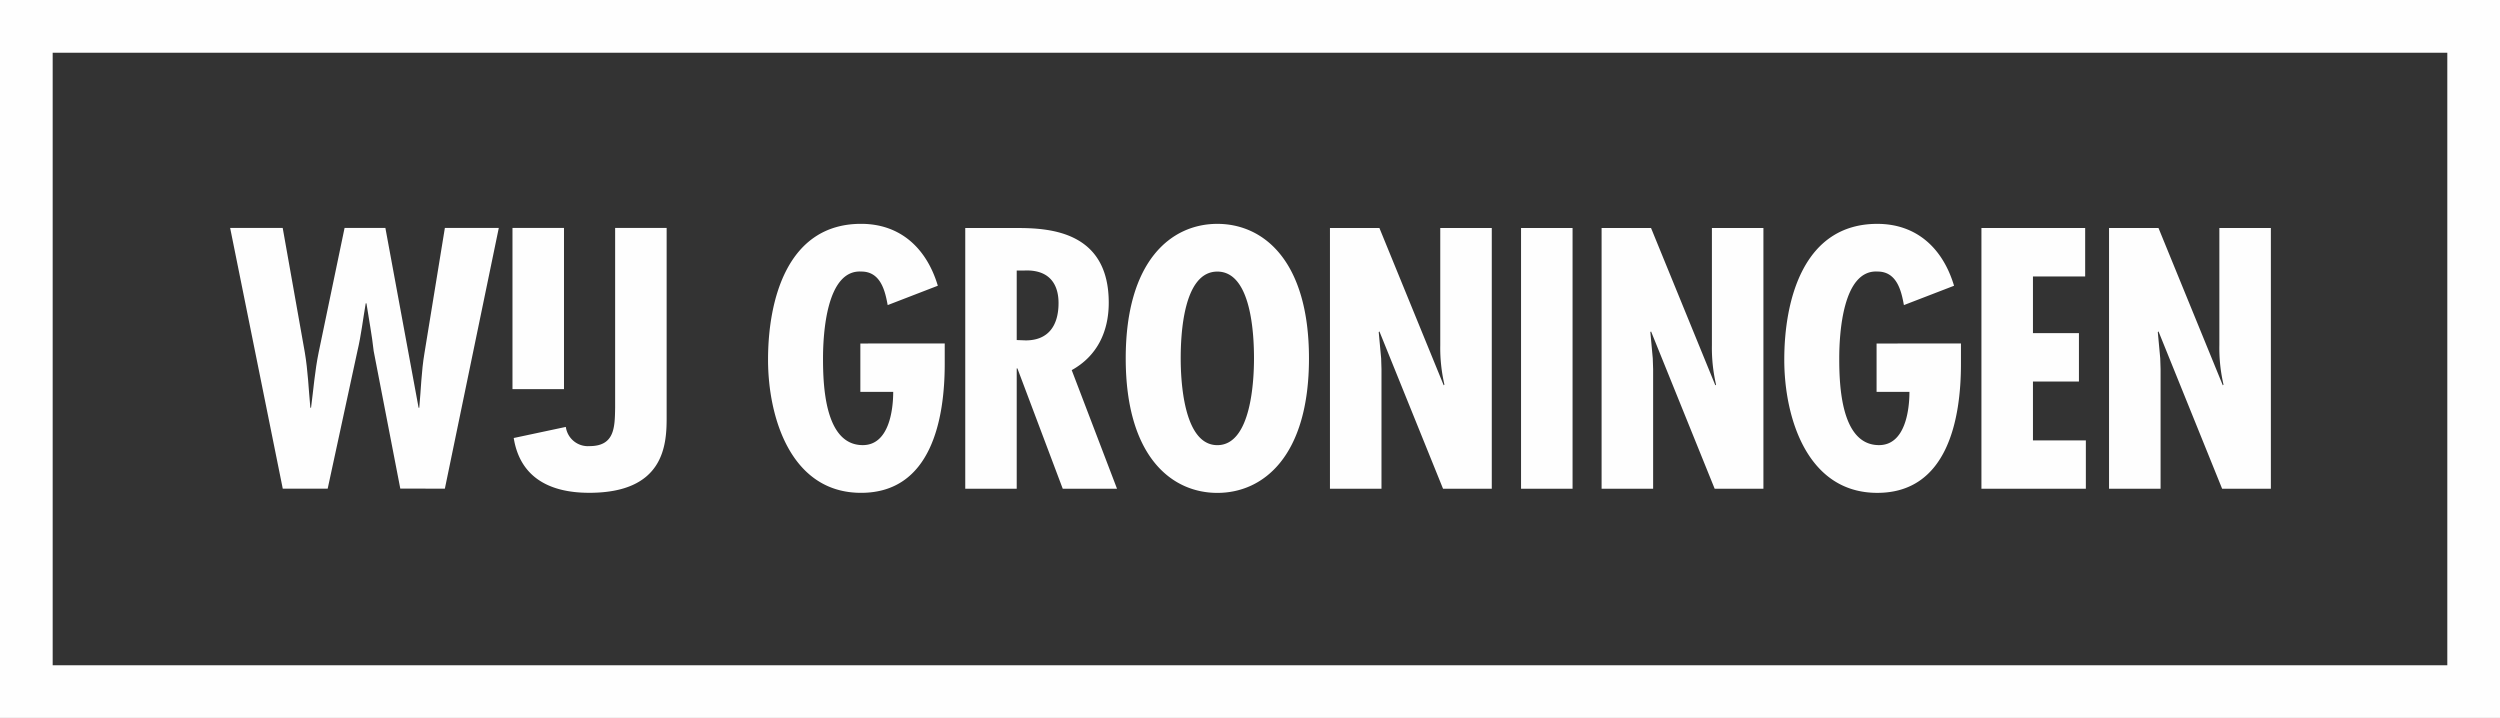
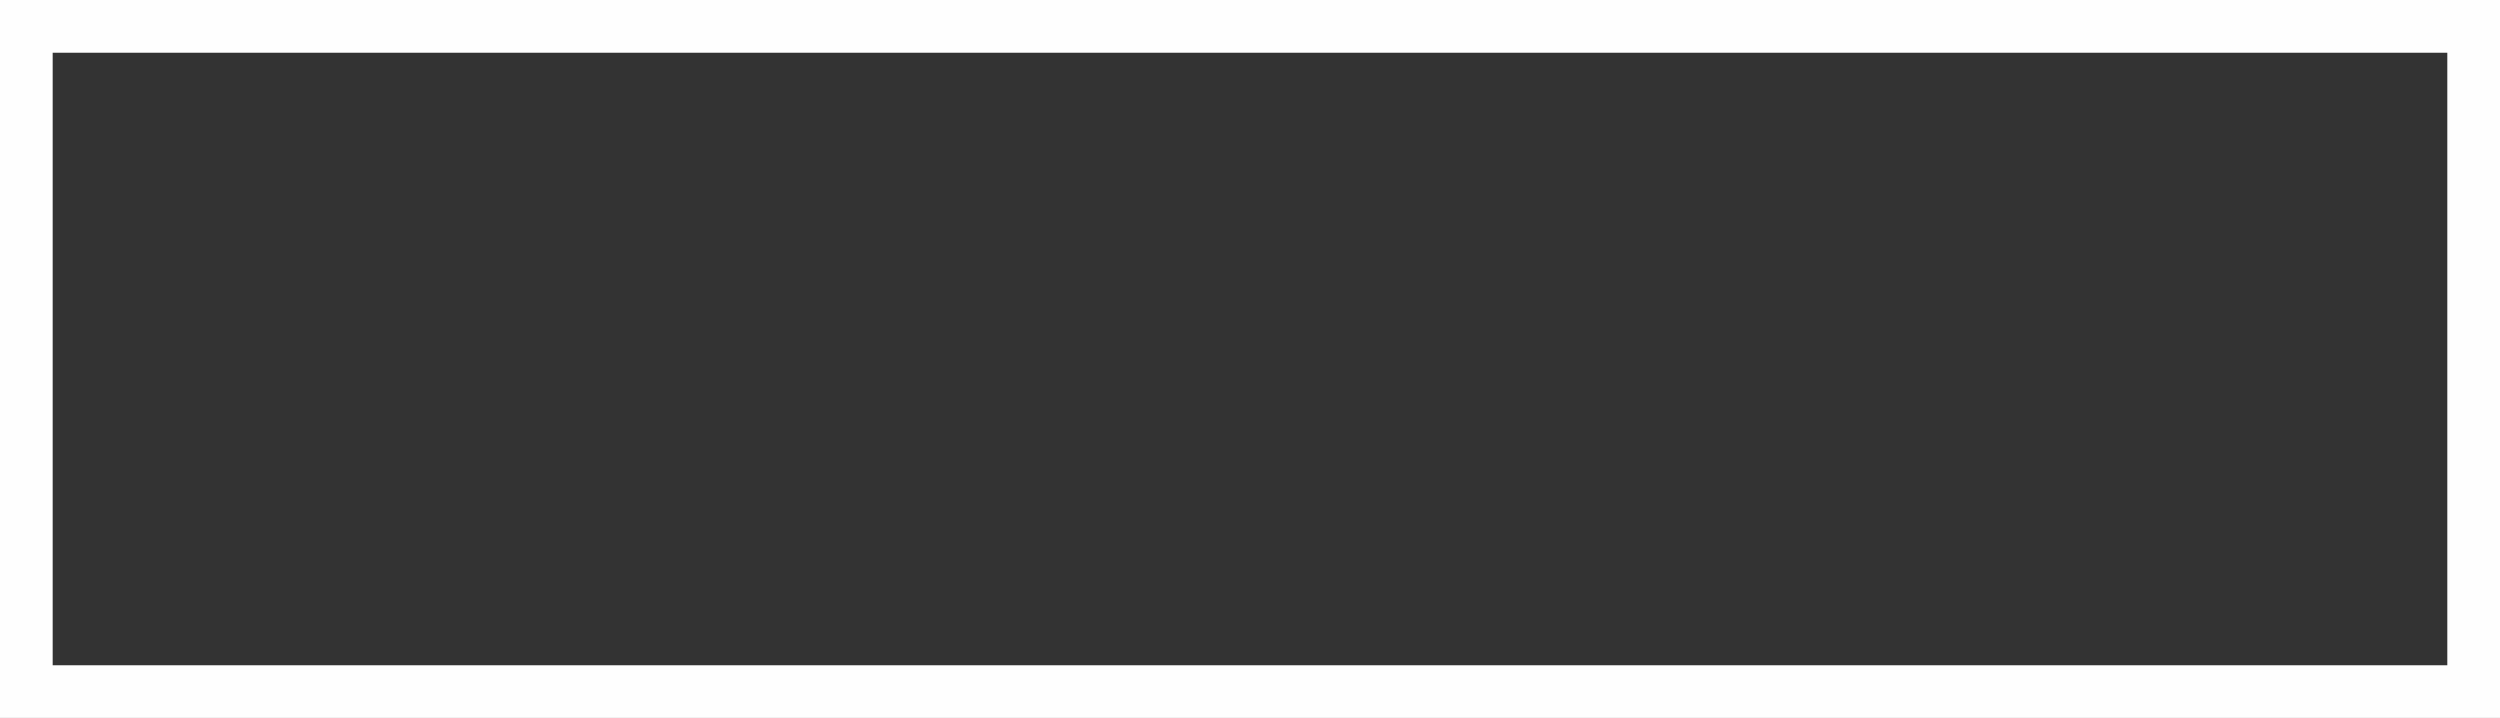
<svg xmlns="http://www.w3.org/2000/svg" width="330.813" height="95" viewBox="0 0 330.813 95">
  <rect x="0" y="0" width="330.813" height="95" fill="#333333" stroke="none" />
  <g id="Group_28" data-name="Group 28" transform="translate(0 119.176)">
    <path id="Path_54" data-name="Path 54" d="M0-24.176H330.813v-95H0Zm0-95M6.971-112.2h316.87v81.054H6.971Z" transform="translate(0 0)" fill="#fefefe" />
    <g id="Group_14" data-name="Group 14" transform="translate(30.461 -89.552)">
      <g id="Group_13" data-name="Group 13" transform="translate(0 0)">
        <g id="Group_8" data-name="Group 8" transform="translate(71.167)">
-           <path id="Path_55" data-name="Path 55" d="M-45.158-.14v34.5h6.82V18.527l-.045-1.418-.322-3.478.092-.09,8.419,20.817h6.45V-.14h-6.816V15.371a21.624,21.624,0,0,0,.549,5.213l-.092.092L-38.613-.14Zm-16.886,0v34.5h13.818v-6.4h-7V20.175h6.085V13.768h-6.085v-7.5h6.909V-.14ZM-75.918,15.141v6.4h4.348c0,2.379-.549,7.046-4.026,7.046-5.033,0-5.263-7.915-5.263-11.483,0-3.248.459-11.758,5.078-11.484,2.61,0,3.16,2.7,3.478,4.438L-65.668,7.5c-1.463-4.9-4.9-8.19-10.158-8.19-9.744,0-12.307,10.02-12.307,17.98,0,7.641,3.019,17.615,12.307,17.615s11.073-9.745,11.073-17.066v-2.7ZM-112.306-.14v34.5h6.819V18.527l-.047-1.418-.32-3.478.092-.09,8.418,20.817h6.451V-.14h-6.816V15.371a21.7,21.7,0,0,0,.548,5.213l-.092.092L-105.762-.14Zm-10.659,34.5h6.818V-.14h-6.818ZM-148.251-.14v34.5h6.819V18.527l-.044-1.418-.322-3.478.092-.09,8.419,20.817h6.45V-.14h-6.817V15.371a21.624,21.624,0,0,0,.55,5.213l-.092.092L-141.706-.14ZM-168,17.109c0-3.066.32-11.484,4.849-11.484s4.85,8.418,4.85,11.484c0,2.745-.32,11.483-4.85,11.483S-168,19.853-168,17.109m4.849-17.8c-6.085,0-12.124,4.849-12.124,17.8s6.04,17.8,12.124,17.8,12.125-4.851,12.125-17.8-6.041-17.8-12.125-17.8M-189.7,5.488h.914c3.431-.185,4.621,1.83,4.621,4.3,0,2.837-1.236,4.941-4.346,4.941l-1.189-.045Zm0,28.869V18.434h.09l6,15.923h7.183l-5.995-15.693c3.386-1.876,4.9-5.124,4.9-8.922,0-9.426-7.777-9.883-12.124-9.883h-6.864v34.5Zm-20.691-19.216v6.4h4.348c0,2.379-.55,7.046-4.028,7.046-5.031,0-5.26-7.915-5.26-11.483,0-3.248.456-11.758,5.079-11.484,2.607,0,3.156,2.7,3.478,4.438l6.635-2.562c-1.467-4.9-4.9-8.19-10.158-8.19-9.747,0-12.309,10.02-12.309,17.98,0,7.641,3.02,17.615,12.309,17.615s11.071-9.745,11.071-17.066v-2.7Z" transform="translate(222.609 0.689)" fill="#fefefe" />
-         </g>
+           </g>
        <g id="Group_12" data-name="Group 12" transform="translate(0 0.54)">
-           <path id="Path_56" data-name="Path 56" d="M-7.229-8.778-.093-43.273H-7.229l-2.7,16.562c-.412,2.424-.458,4.8-.687,7.228h-.09L-15.1-43.273h-5.4l-3.43,16.47c-.5,2.424-.687,4.9-1.006,7.321h-.092c-.23-2.425-.32-4.9-.733-7.321l-2.926-16.47h-6.955L-28.68-8.778h5.945L-18.8-26.986c.5-2.1.732-4.21,1.1-6.314h.093c.32,2.1.731,4.21.958,6.314l3.523,18.207Z" transform="translate(35.635 43.273)" fill="#fefefe" />
-           <path id="Path_57" data-name="Path 57" d="M85.072-60.01h6.816V-81.335H85.072Zm20.4,3.837V-81.335H98.656v23.788c-.045,2.562-.045,5.079-3.383,5.079a2.948,2.948,0,0,1-3.142-2.541l-6.894,1.468c.789,4.946,4.4,7.251,9.991,7.251,9.832,0,10.244-6.222,10.244-9.882" transform="translate(-47.719 81.336)" fill="#fefefe" />
-         </g>
+           </g>
      </g>
    </g>
  </g>
</svg>